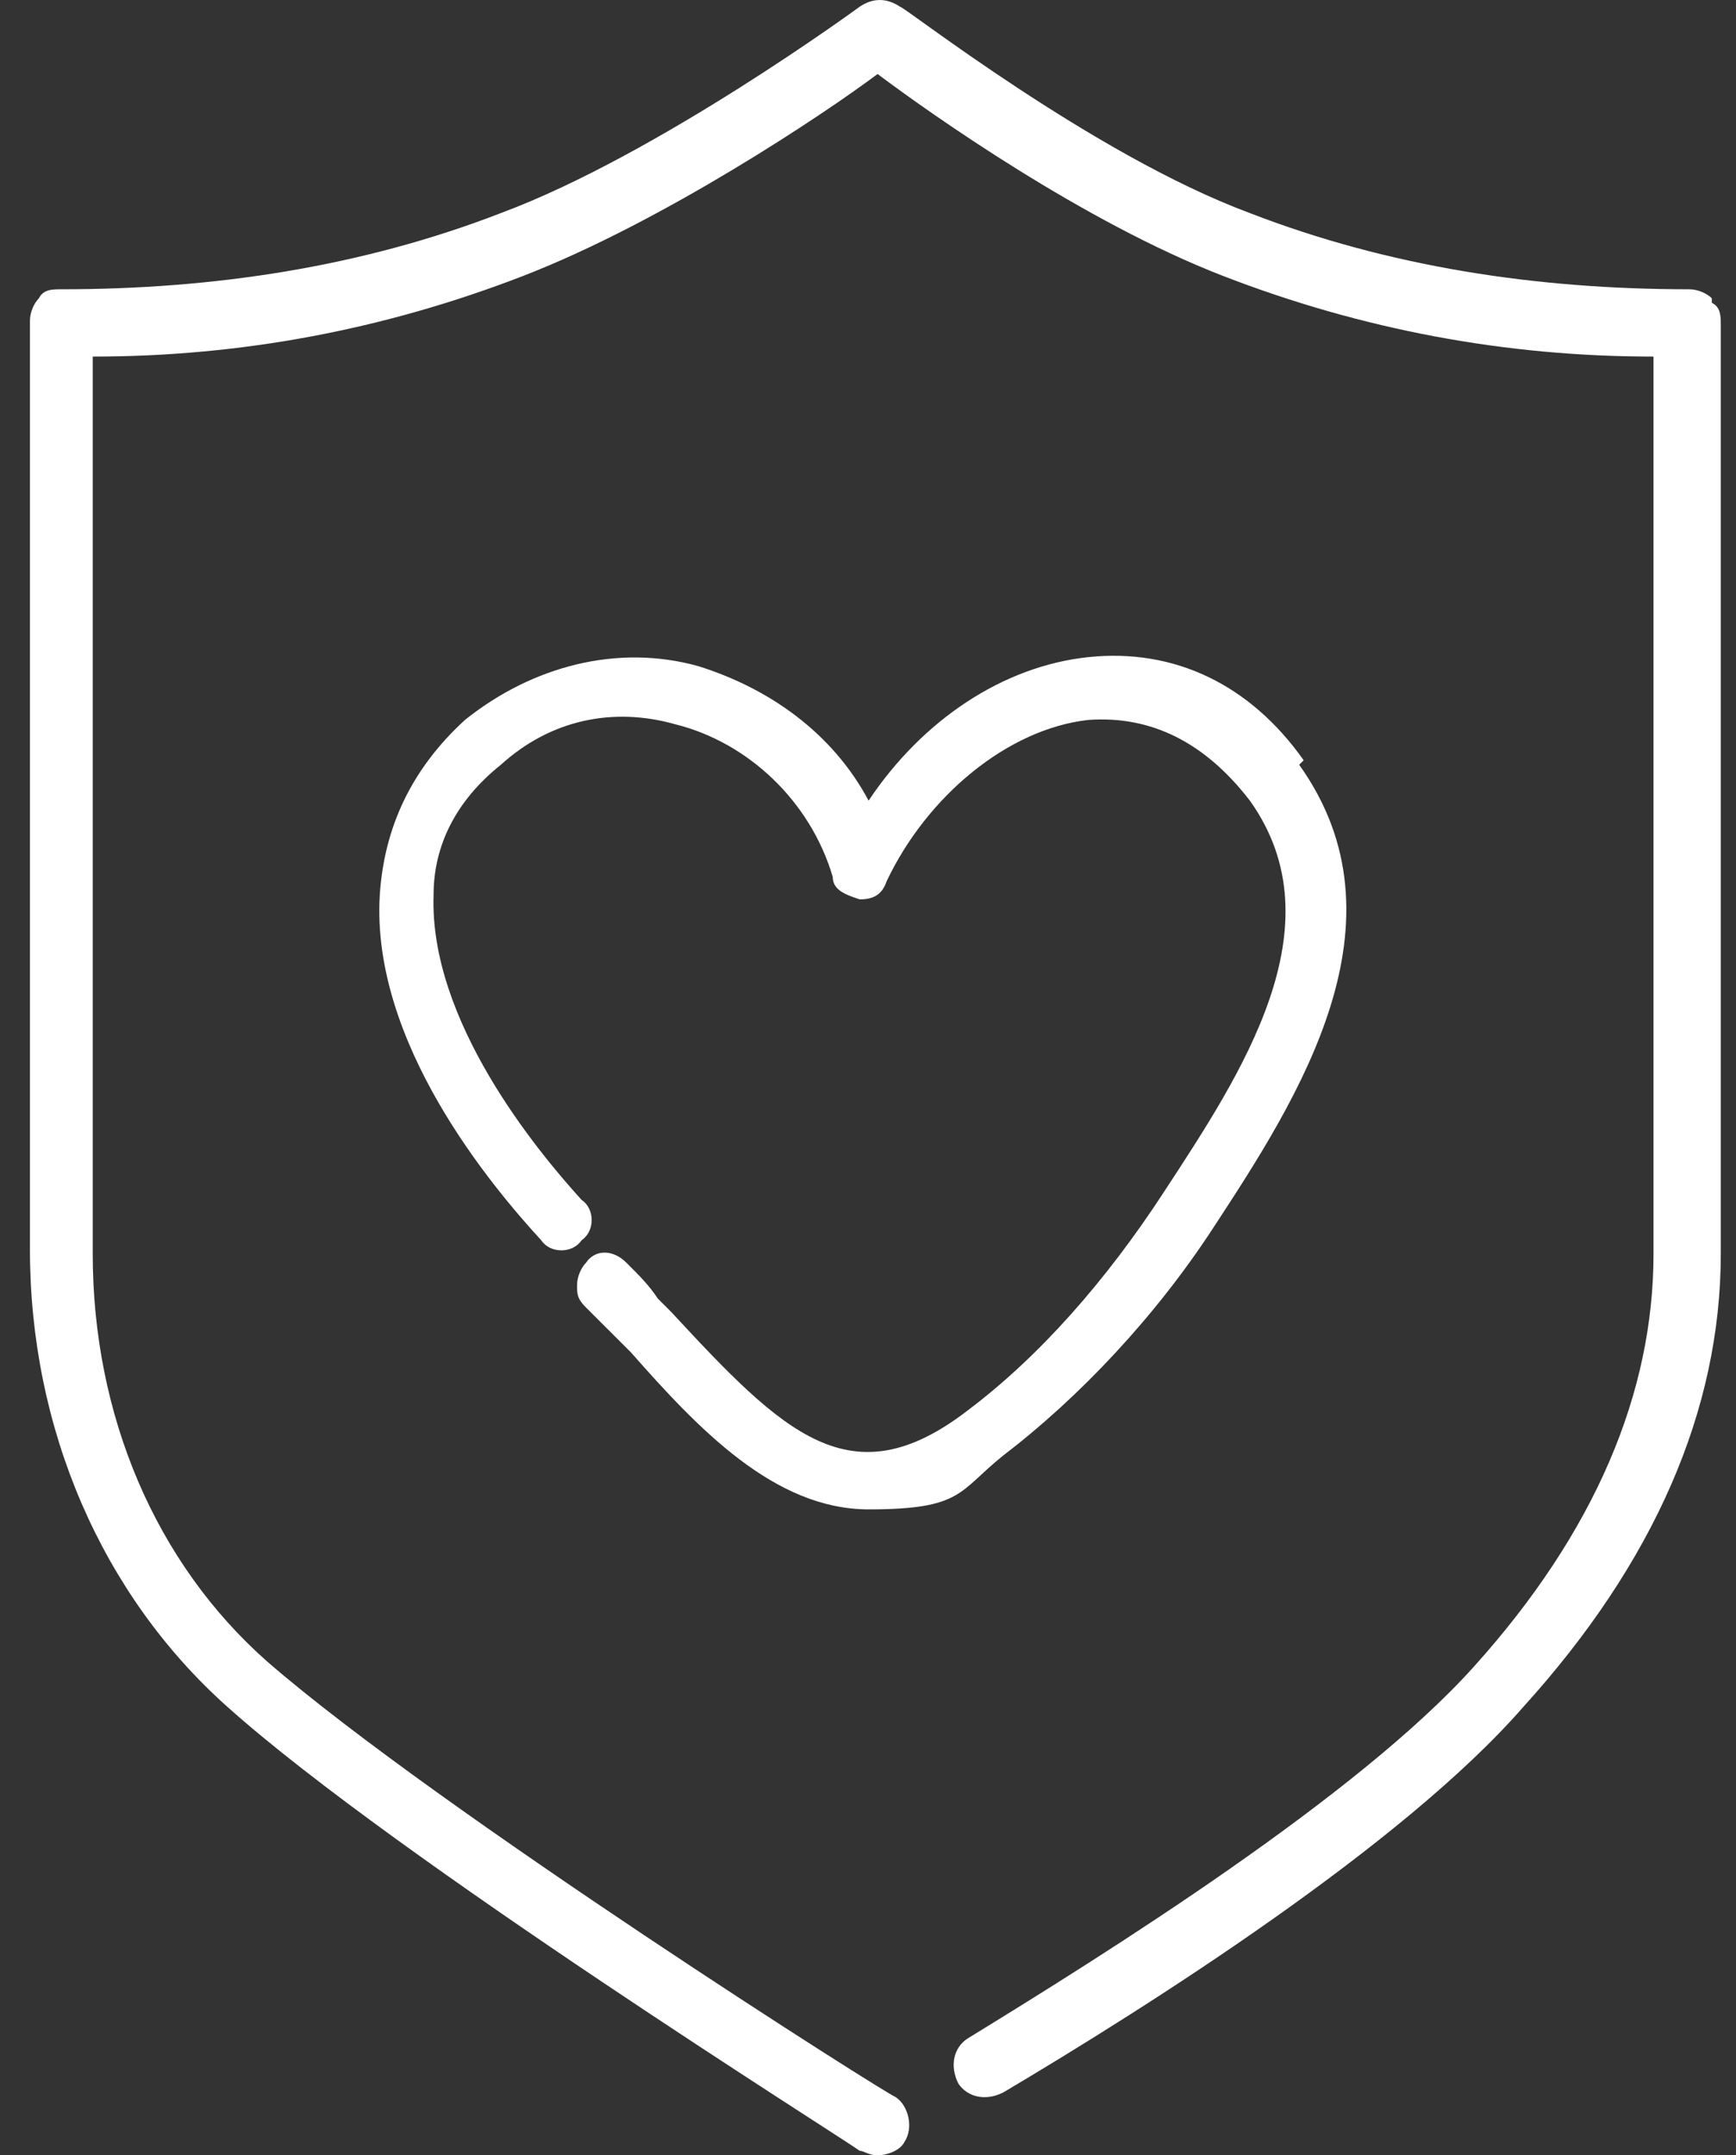
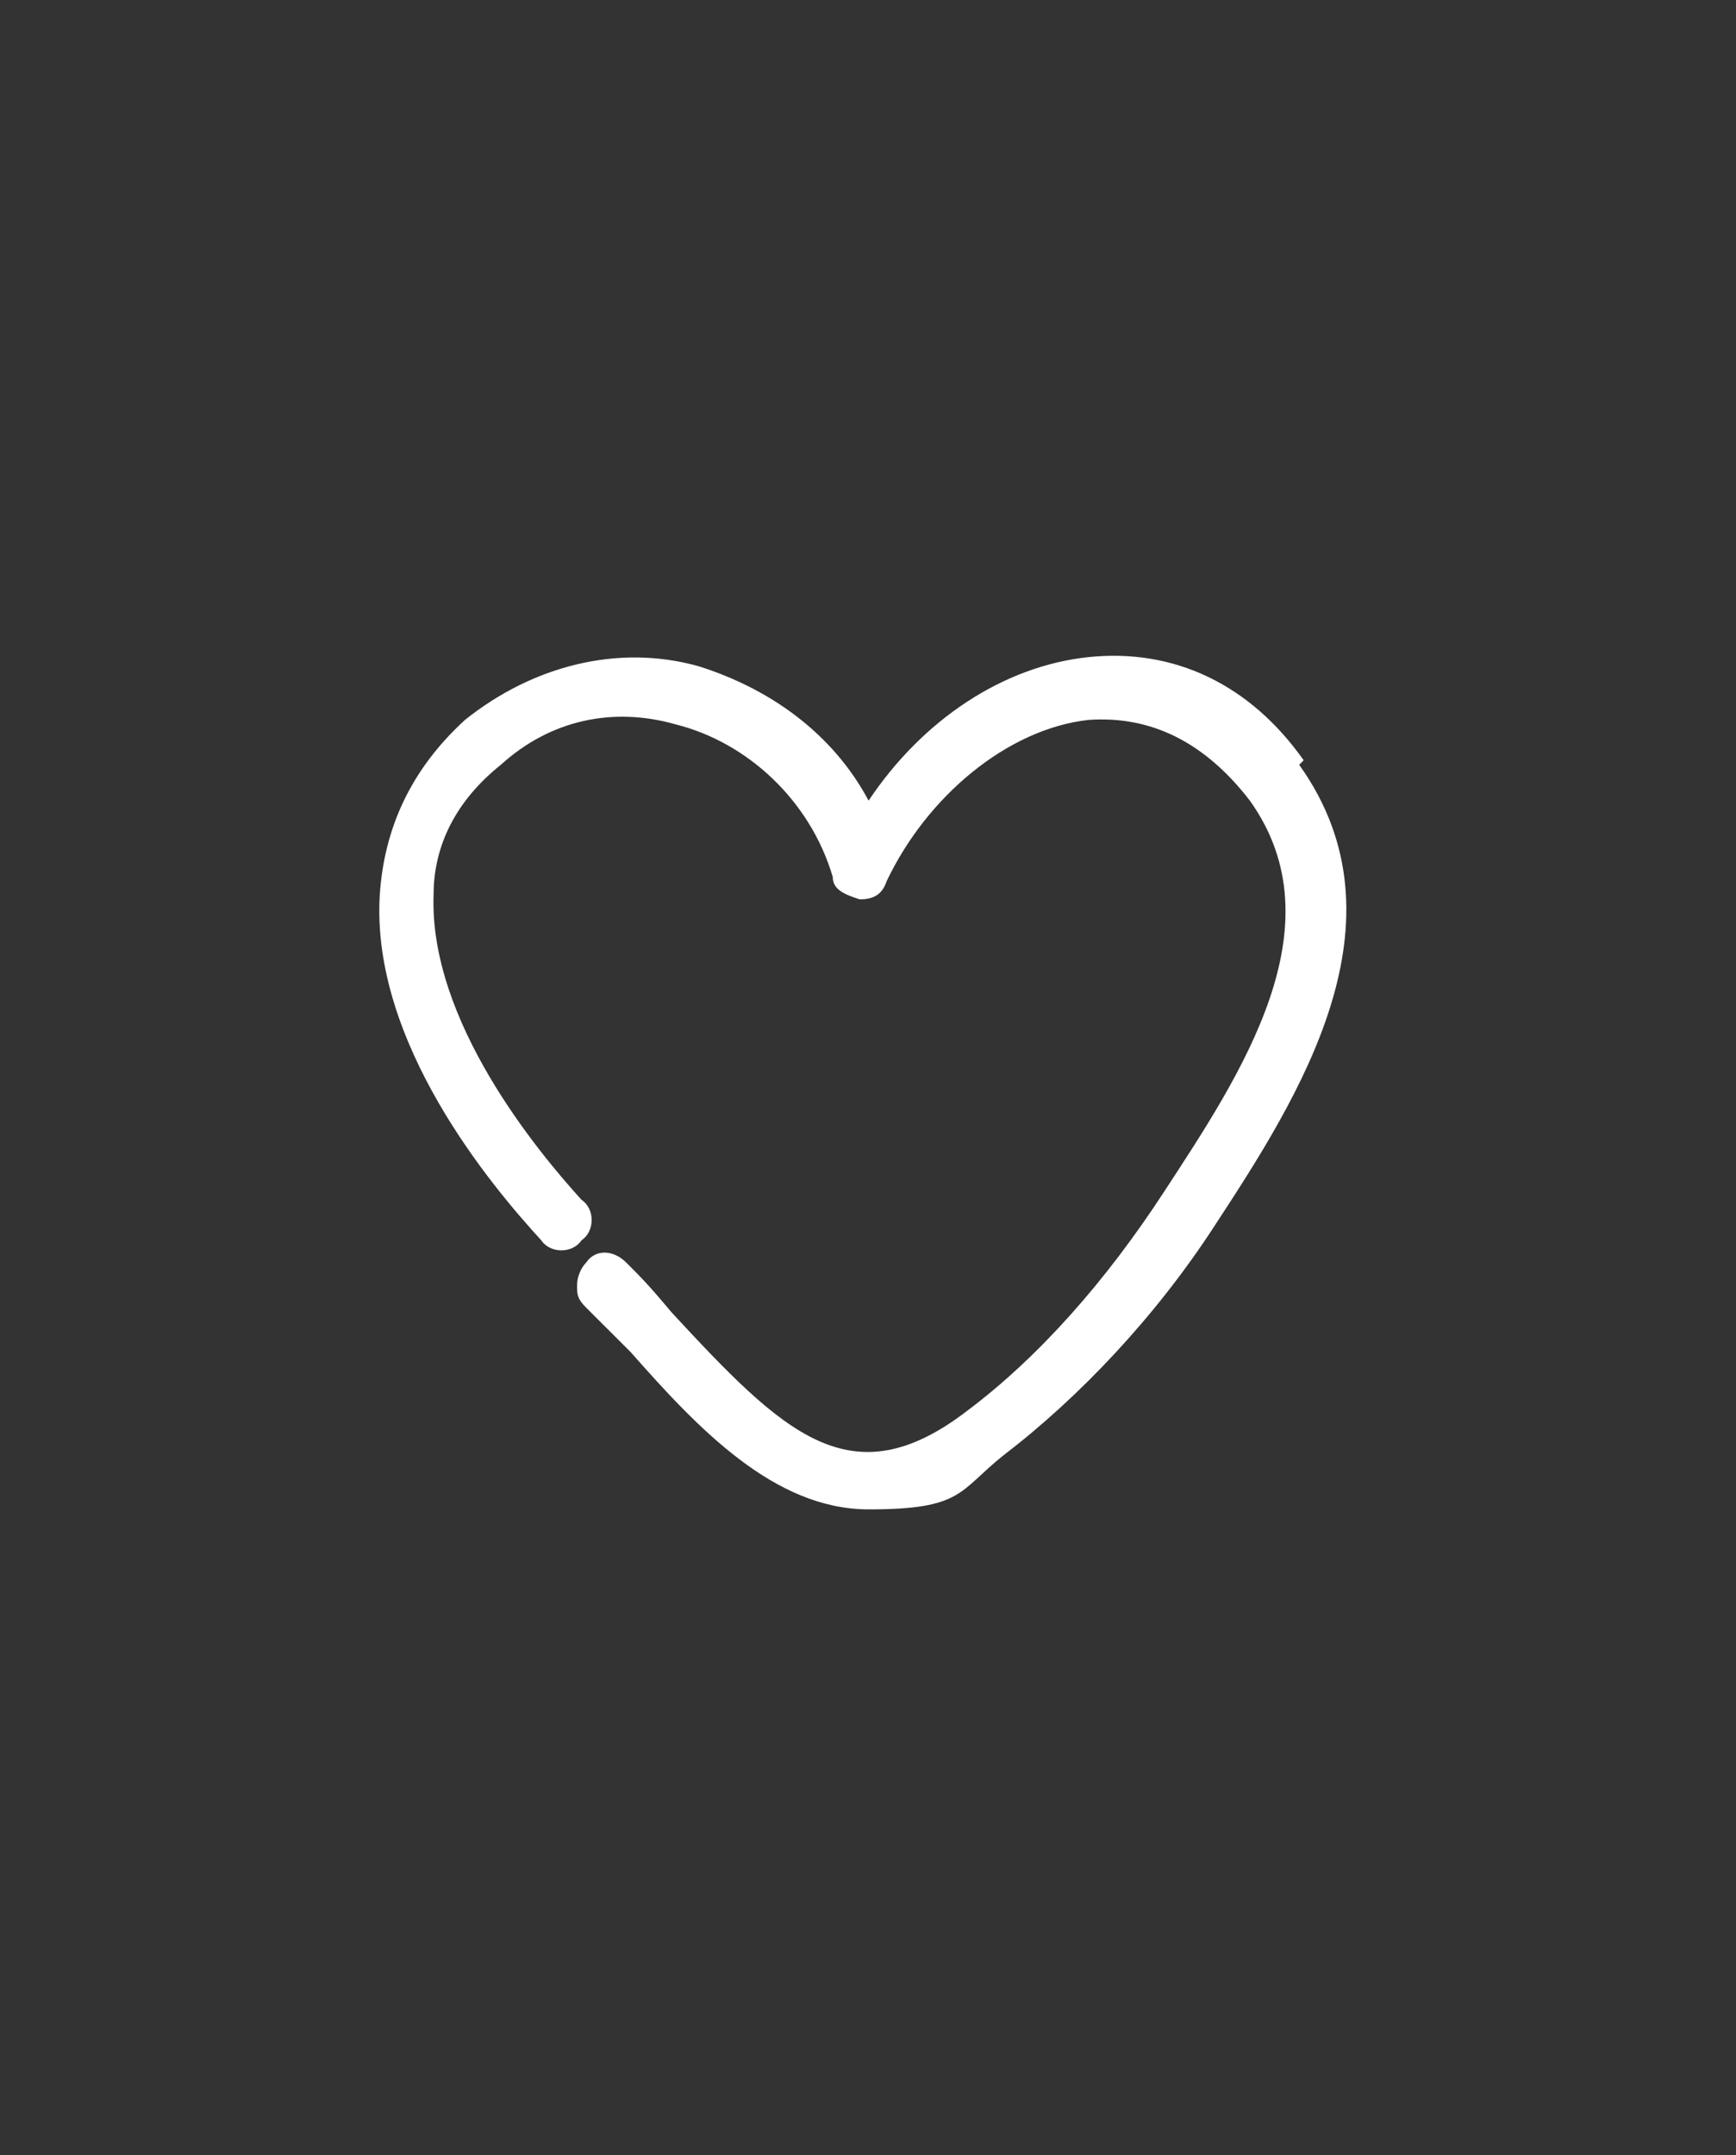
<svg xmlns="http://www.w3.org/2000/svg" width="29" height="36" viewBox="0 0 29 36" fill="none">
  <rect x="0" y="0" width="29" height="36" fill="#333333" stroke="none" />
-   <path d="M21.778 12.699C20.879 11.425 19.605 10.826 18.181 10.976C16.758 11.126 15.409 12.025 14.51 13.373C13.911 12.25 12.862 11.501 11.663 11.126C10.315 10.751 8.891 11.126 7.767 12.025C6.868 12.849 6.419 13.823 6.344 14.947C6.194 17.419 8.217 19.817 9.041 20.716C9.191 20.941 9.565 20.941 9.715 20.716C9.94 20.566 9.94 20.191 9.715 20.041C8.966 19.217 7.168 17.045 7.243 14.947C7.243 14.123 7.617 13.373 8.367 12.774C9.191 12.025 10.24 11.8 11.289 12.1C12.487 12.4 13.536 13.373 13.911 14.647C13.911 14.872 14.136 14.947 14.361 15.022C14.585 15.022 14.735 14.947 14.81 14.722C15.484 13.299 16.833 12.175 18.181 12.025C19.23 11.95 20.13 12.4 20.879 13.373C22.377 15.471 20.729 17.944 19.455 19.892C18.481 21.39 17.357 22.664 16.159 23.563C14.211 25.061 13.087 23.938 11.214 21.915C11.139 21.84 11.064 21.765 10.989 21.69C10.839 21.465 10.689 21.315 10.464 21.091C10.24 20.866 9.94 20.866 9.79 21.091C9.715 21.166 9.64 21.315 9.64 21.465C9.64 21.615 9.64 21.69 9.79 21.84C10.015 22.065 10.165 22.214 10.315 22.364C10.315 22.364 10.464 22.514 10.54 22.589C11.663 23.863 12.937 25.211 14.51 25.211C16.084 25.211 16.009 24.911 16.758 24.312C18.032 23.338 19.305 21.99 20.279 20.491C21.703 18.318 23.576 15.396 21.703 12.774L21.778 12.699Z" fill="white" />
-   <path d="M28.596 4.982C28.521 4.907 28.371 4.832 28.221 4.832C25.674 4.832 23.201 4.458 20.879 3.559C18.256 2.585 15.11 0.112 15.035 0.112C14.81 -0.037 14.585 -0.037 14.361 0.112C14.361 0.112 10.989 2.585 8.367 3.559C6.044 4.458 3.572 4.832 1.024 4.832C0.875 4.832 0.725 4.832 0.65 4.982C0.575 5.057 0.5 5.207 0.5 5.357V20.866C0.5 23.863 1.699 26.635 3.797 28.508C6.644 31.055 14.061 35.7 14.361 35.925C14.435 35.925 14.511 36 14.66 36C14.81 36 15.035 35.925 15.11 35.775C15.26 35.55 15.185 35.176 14.96 35.026C14.885 35.026 7.318 30.231 4.471 27.759C2.598 26.11 1.549 23.638 1.549 20.941V5.956C4.021 5.956 6.419 5.507 8.741 4.608C11.064 3.709 13.761 1.911 14.66 1.236C15.559 1.911 18.107 3.709 20.429 4.608C22.752 5.507 25.149 5.956 27.622 5.956V20.941C27.622 23.263 26.648 25.586 24.625 27.834C22.677 30.006 18.481 32.628 16.159 34.052C15.934 34.202 15.859 34.502 16.009 34.801C16.159 35.026 16.458 35.101 16.758 34.951C19.156 33.528 23.426 30.83 25.449 28.508C27.622 26.11 28.746 23.563 28.746 20.941V5.432C28.746 5.282 28.746 5.132 28.596 5.057V4.982Z" fill="white" />
+   <path d="M21.778 12.699C20.879 11.425 19.605 10.826 18.181 10.976C16.758 11.126 15.409 12.025 14.51 13.373C13.911 12.25 12.862 11.501 11.663 11.126C10.315 10.751 8.891 11.126 7.767 12.025C6.868 12.849 6.419 13.823 6.344 14.947C6.194 17.419 8.217 19.817 9.041 20.716C9.191 20.941 9.565 20.941 9.715 20.716C9.94 20.566 9.94 20.191 9.715 20.041C8.966 19.217 7.168 17.045 7.243 14.947C7.243 14.123 7.617 13.373 8.367 12.774C9.191 12.025 10.24 11.8 11.289 12.1C12.487 12.4 13.536 13.373 13.911 14.647C13.911 14.872 14.136 14.947 14.361 15.022C14.585 15.022 14.735 14.947 14.81 14.722C15.484 13.299 16.833 12.175 18.181 12.025C19.23 11.95 20.13 12.4 20.879 13.373C22.377 15.471 20.729 17.944 19.455 19.892C18.481 21.39 17.357 22.664 16.159 23.563C14.211 25.061 13.087 23.938 11.214 21.915C10.839 21.465 10.689 21.315 10.464 21.091C10.24 20.866 9.94 20.866 9.79 21.091C9.715 21.166 9.64 21.315 9.64 21.465C9.64 21.615 9.64 21.69 9.79 21.84C10.015 22.065 10.165 22.214 10.315 22.364C10.315 22.364 10.464 22.514 10.54 22.589C11.663 23.863 12.937 25.211 14.51 25.211C16.084 25.211 16.009 24.911 16.758 24.312C18.032 23.338 19.305 21.99 20.279 20.491C21.703 18.318 23.576 15.396 21.703 12.774L21.778 12.699Z" fill="white" />
</svg>